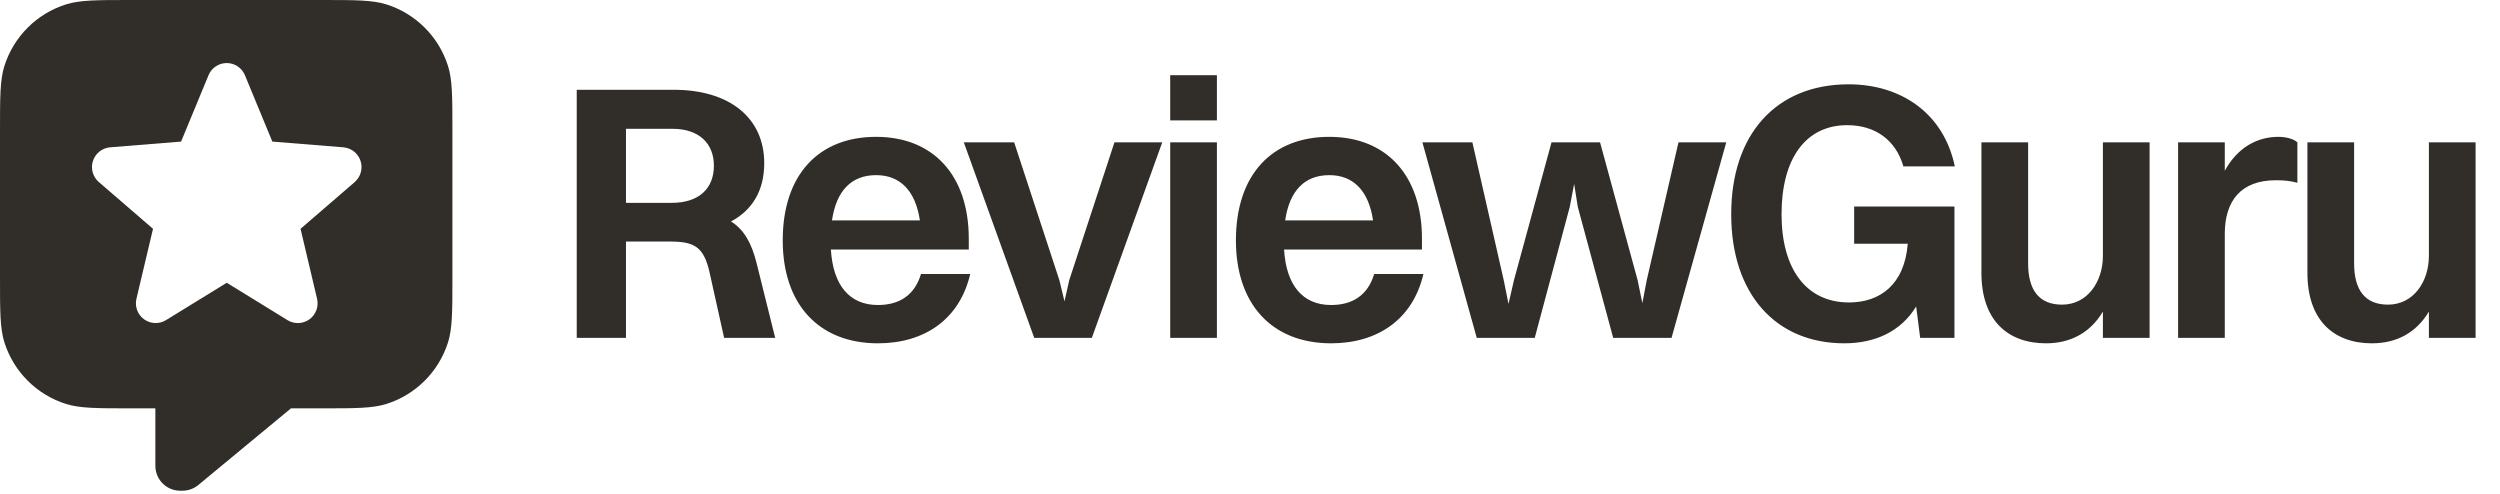
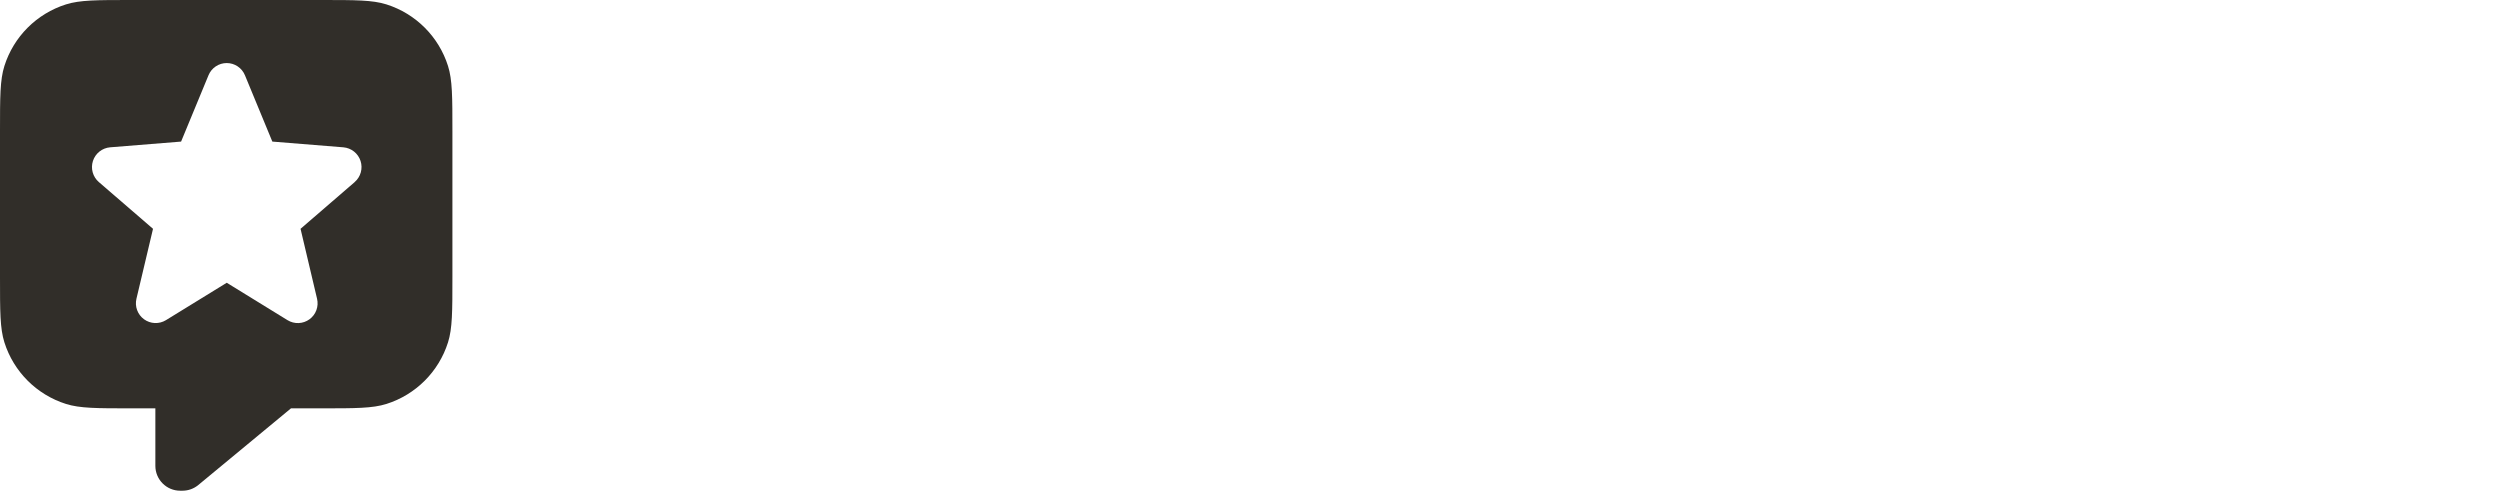
<svg xmlns="http://www.w3.org/2000/svg" width="851" height="168" viewBox="0 0 851 168" fill="none">
  <path d="M109.307 0C120.975 2.90038e-10 126.81 0 131.542 1.497C141.525 4.654 149.346 12.475 152.503 22.458C154 27.19 154 33.026 154 44.694V94.307C154 105.975 154 111.81 152.503 116.542C149.346 126.525 141.525 134.346 131.542 137.503C126.81 139 120.975 139 109.307 139H99.051L67.501 165.097C65.984 166.352 64.076 167.038 62.107 167.038H61.346C56.673 167.038 52.885 163.25 52.885 158.577V139H44.693C33.025 139 27.19 139 22.458 137.503C12.475 134.346 4.654 126.525 1.497 116.542C0 111.81 0 105.975 0 94.306V44.693C2.87207e-10 33.025 0 27.19 1.497 22.458C4.654 12.475 12.475 4.654 22.458 1.497C27.19 0 33.025 2.90038e-10 44.693 0H109.307ZM77.176 21.462C75.846 21.462 74.546 21.857 73.441 22.598C72.337 23.338 71.478 24.391 70.973 25.621L61.644 48.196L37.463 50.147C36.142 50.263 34.885 50.766 33.849 51.592C32.812 52.418 32.042 53.532 31.635 54.793C31.227 56.054 31.201 57.408 31.558 58.685C31.915 59.961 32.64 61.104 33.643 61.971L52.086 77.886L46.446 101.687C46.139 102.977 46.219 104.329 46.679 105.573C47.138 106.818 47.955 107.899 49.027 108.68C50.1 109.461 51.38 109.907 52.705 109.962C54.03 110.017 55.342 109.679 56.476 108.99L77.186 96.251L97.884 108.99C99.017 109.683 100.331 110.024 101.658 109.971C102.986 109.917 104.268 109.472 105.343 108.69C106.417 107.909 107.236 106.827 107.695 105.58C108.155 104.334 108.235 102.978 107.925 101.687L102.306 77.886L120.749 61.971L120.725 61.976C121.73 61.108 122.456 59.962 122.813 58.684C123.171 57.405 123.142 56.049 122.732 54.786C122.322 53.523 121.549 52.409 120.509 51.584C119.469 50.759 118.208 50.258 116.885 50.147L92.703 48.196L83.379 25.621C82.874 24.391 82.015 23.338 80.91 22.598C79.806 21.857 78.506 21.462 77.176 21.462Z" fill="#312E29" />
-   <path d="M196.32 115V30.561H229.35C248.349 30.561 260.146 40.122 260.146 55.52C260.146 64.957 256.048 71.539 248.846 75.388C253.192 78.12 255.8 82.59 257.538 89.544L263.871 115H246.487L241.52 92.648C239.533 83.956 236.304 82.218 227.984 82.218H213.083V115H196.32ZM228.978 43.847H213.083V69.055H228.605C238.043 69.055 243.01 64.088 243.01 56.389C243.01 48.815 237.918 43.847 228.978 43.847ZM330.267 93.269C326.666 108.667 314.745 116.863 298.851 116.863C278.734 116.863 266.441 103.576 266.441 81.845C266.441 59.245 278.859 46.579 298.23 46.579C317.725 46.579 329.77 59.742 329.77 81.224V84.95H282.832C283.577 97.119 289.165 103.824 298.851 103.824C306.301 103.824 311.392 100.347 313.503 93.269H330.267ZM298.23 59.618C289.786 59.618 284.695 64.957 283.205 75.016H313.131C311.641 65.082 306.55 59.618 298.23 59.618ZM352.045 115L328.079 48.442H345.216L360.613 95.38L362.352 102.582L363.966 95.38L379.364 48.442H395.631L371.665 115H352.045ZM398.338 40.992V25.594H414.233V40.992H398.338ZM398.338 115V48.442H414.233V115H398.338ZM484.531 93.269C480.93 108.667 469.009 116.863 453.114 116.863C432.998 116.863 420.705 103.576 420.705 81.845C420.705 59.245 433.122 46.579 452.493 46.579C471.989 46.579 484.034 59.742 484.034 81.224V84.95H437.096C437.841 97.119 443.429 103.824 453.114 103.824C460.565 103.824 465.656 100.347 467.767 93.269H484.531ZM452.493 59.618C444.05 59.618 438.958 64.957 437.468 75.016H467.394C465.904 65.082 460.813 59.618 452.493 59.618ZM549.126 115L537.081 70.421L535.839 62.598L534.349 70.421L522.428 115H502.685L484.182 48.442H501.194L511.874 95.38L513.488 103.452L515.35 95.38L528.14 48.442H544.656L557.446 95.38L559.06 103.203L560.55 95.38L571.354 48.442H587.62L568.994 115H549.126ZM665.297 115H653.625L652.259 104.321C647.043 112.889 638.227 116.863 627.796 116.863C604.575 116.863 589.302 100.223 589.302 72.905C589.302 45.71 604.575 28.698 629.286 28.698C646.795 28.698 661.572 38.26 665.421 56.638H647.912C645.305 47.573 638.227 42.606 628.789 42.606C614.633 42.606 606.438 54.03 606.438 72.905C606.438 91.779 615.006 102.955 629.41 102.955C639.841 102.955 648.285 96.995 649.403 82.963H631.149V70.297H665.297V115ZM715.829 87.061V48.442H731.723V115H715.829V106.059C711.482 113.386 704.653 116.863 696.457 116.863C683.295 116.863 674.478 108.915 674.478 92.897V48.442H690.373V89.668C690.373 98.733 694.098 103.7 701.921 103.7C710.489 103.7 715.829 96.001 715.829 87.061ZM741.421 115V48.442H757.316V58.128C761.662 50.181 768.367 46.579 775.57 46.579C778.301 46.579 780.785 47.324 782.027 48.442V62.225C779.916 61.605 777.556 61.356 774.7 61.356C762.655 61.356 757.316 68.558 757.316 79.61V115H741.421ZM826.796 87.061V48.442H842.69V115H826.796V106.059C822.45 113.386 815.62 116.863 807.424 116.863C794.262 116.863 785.445 108.915 785.445 92.897V48.442H801.34V89.668C801.34 98.733 805.065 103.7 812.888 103.7C821.456 103.7 826.796 96.001 826.796 87.061Z" fill="#312E29" />
</svg>